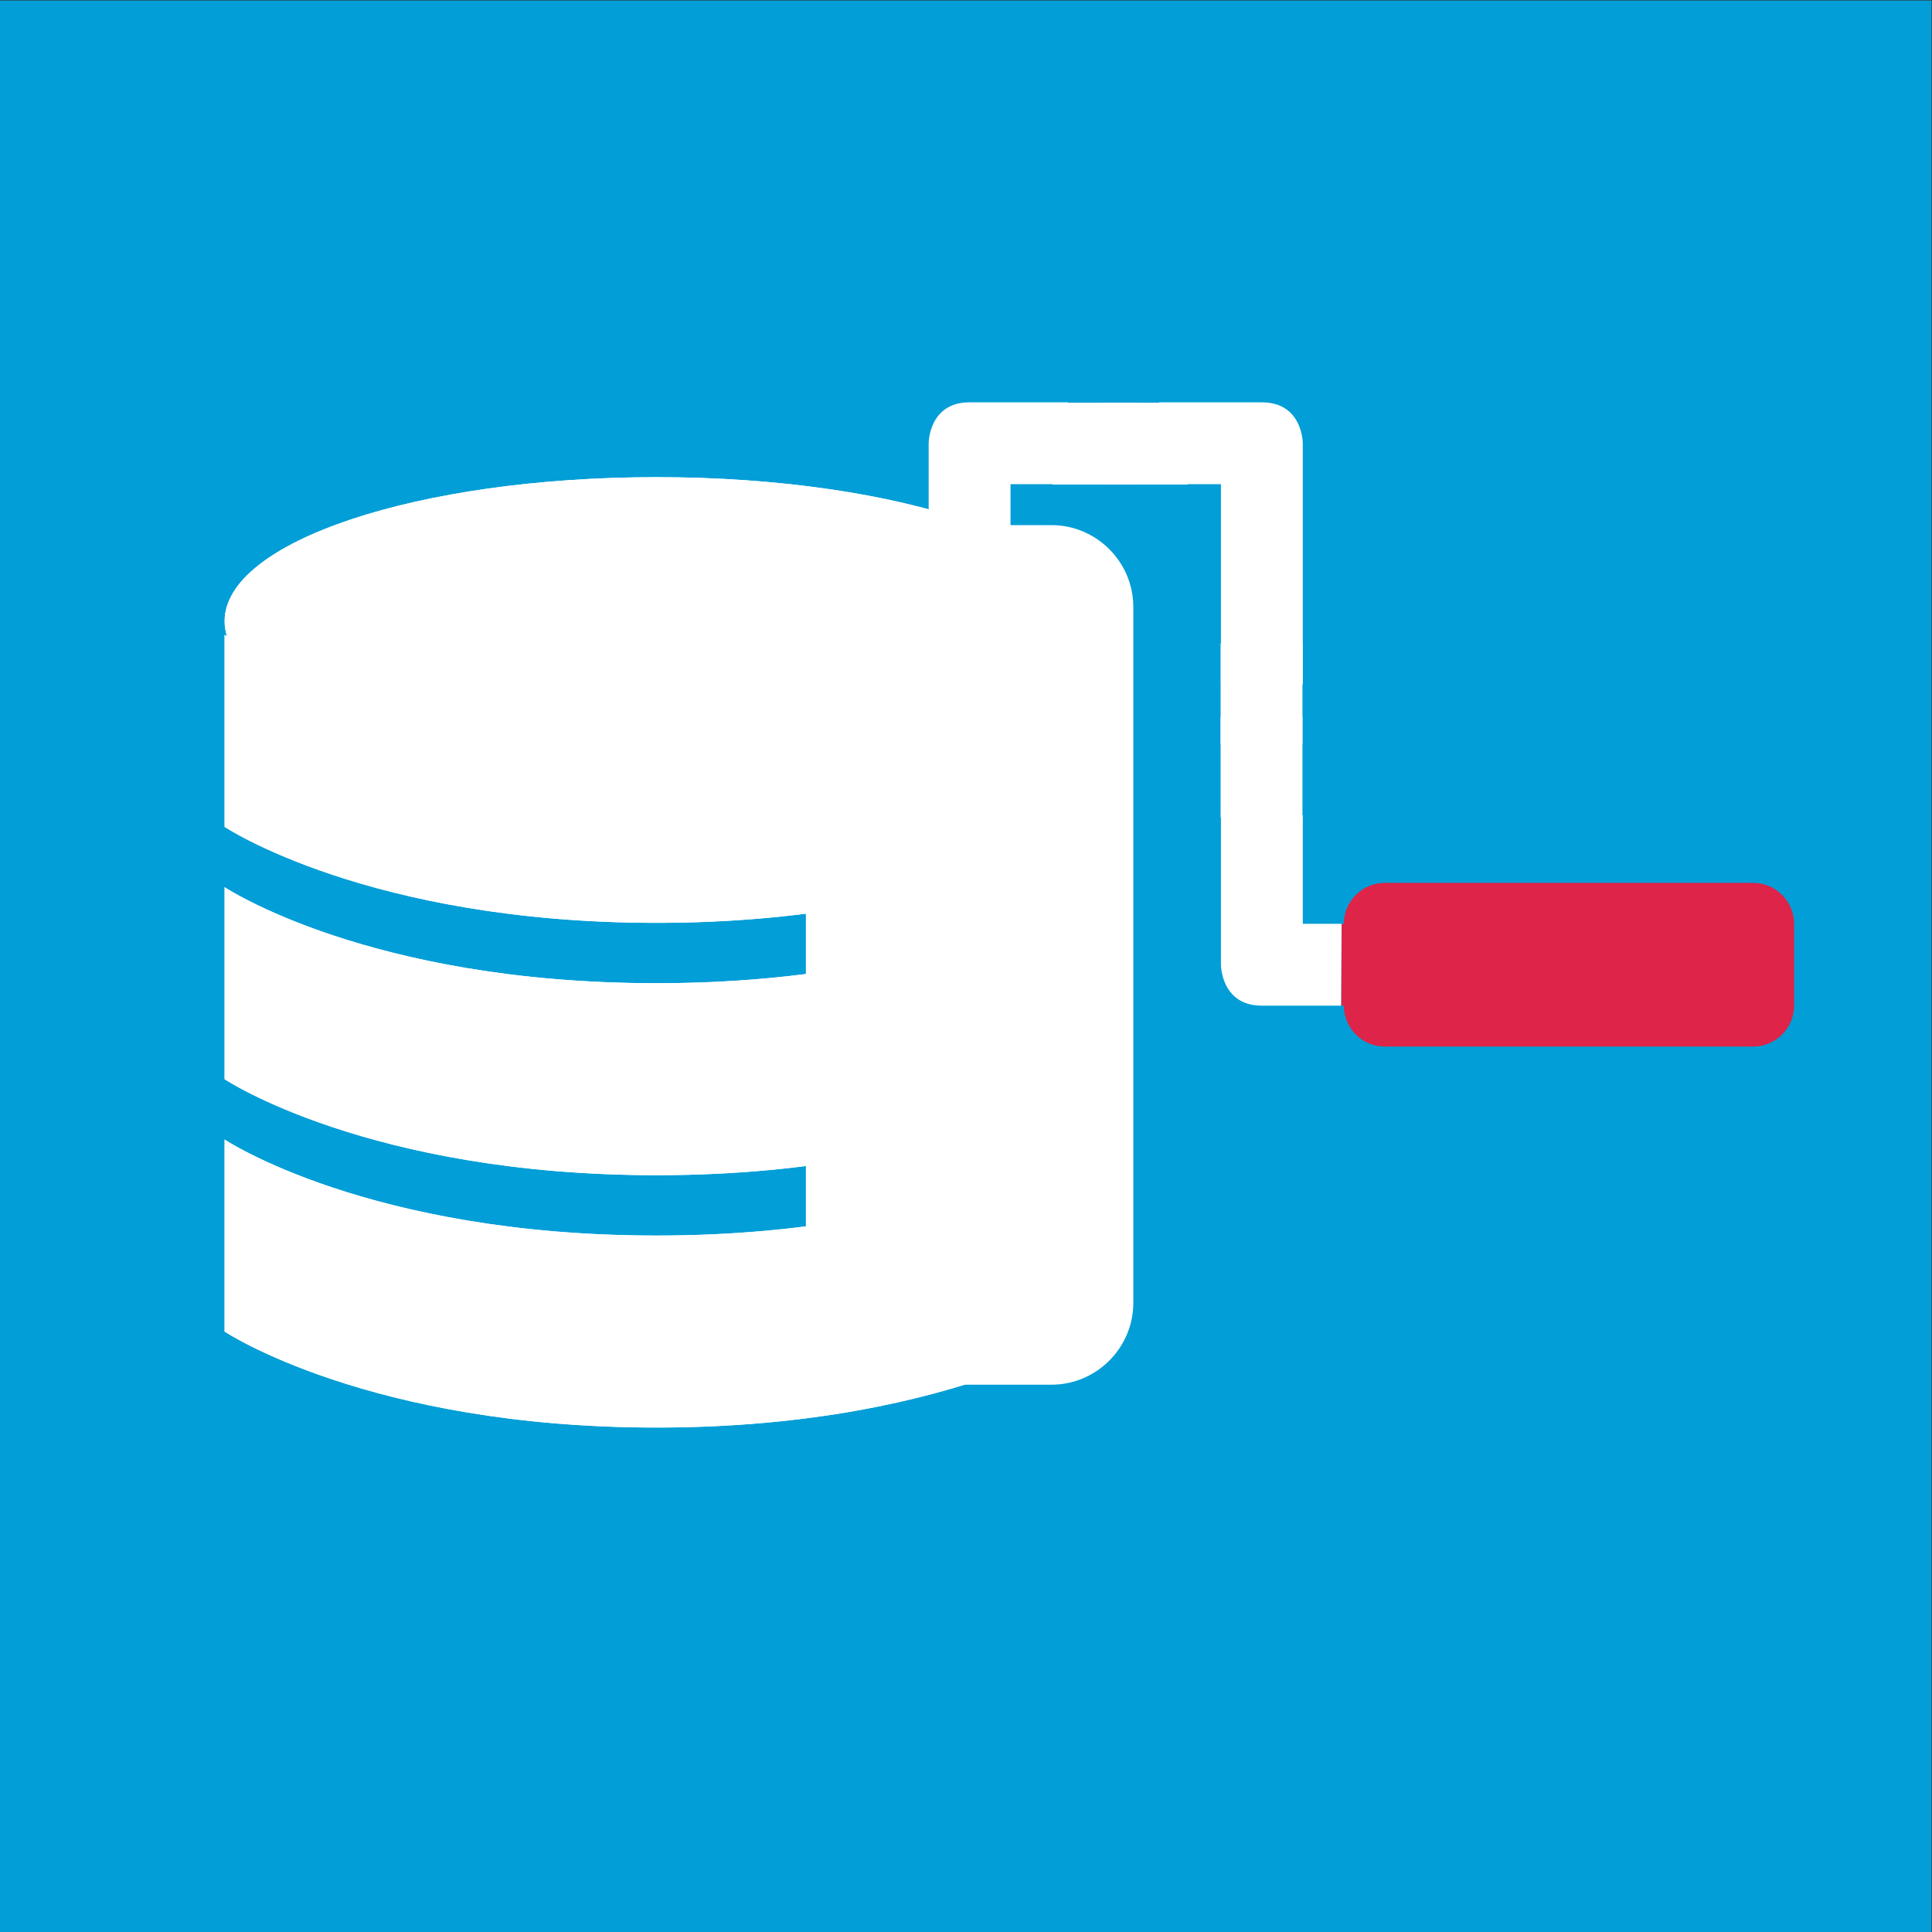
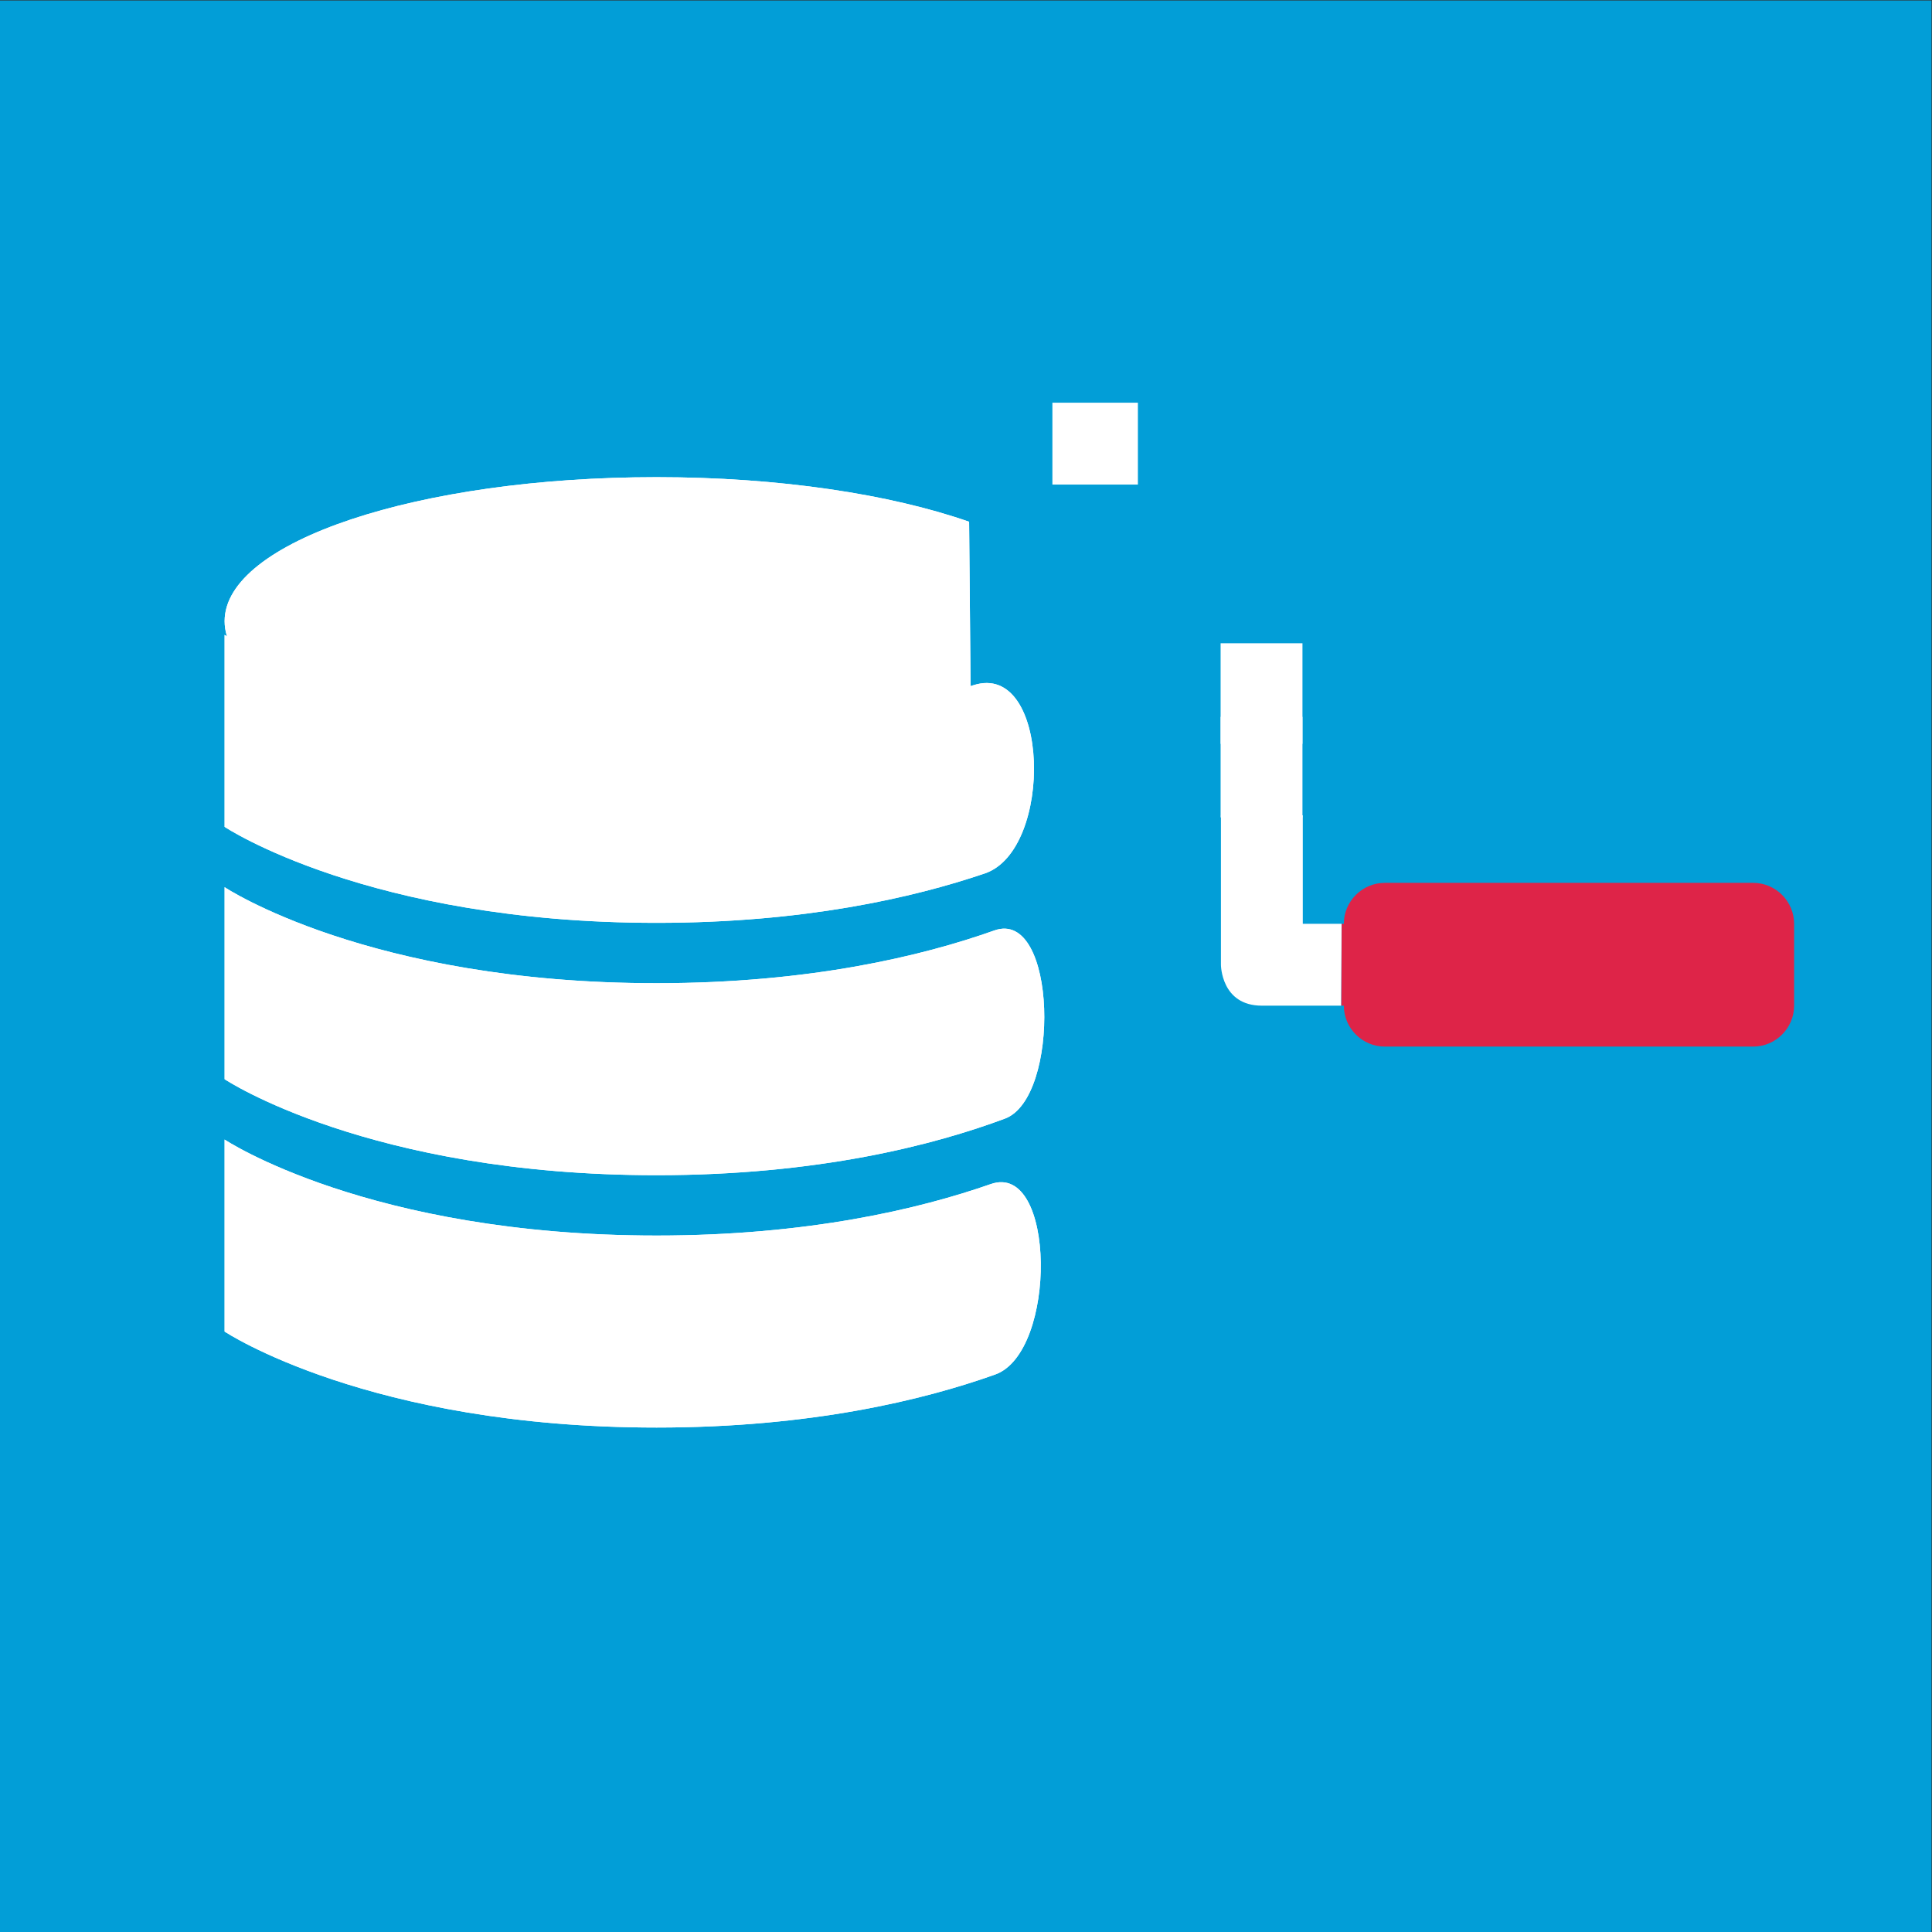
<svg xmlns="http://www.w3.org/2000/svg" version="1.1" id="svg1" width="1365.333" height="1365.333" viewBox="0 0 1365.333 1365.333">
  <rect x="0" y="0" width="1365.333" height="1365.333" fill="#333333" stroke="none" />
  <defs id="defs1">
    <clipPath clipPathUnits="userSpaceOnUse" id="clipPath4">
      <path d="M 0,1024 H 1024 V 0 H 0 Z" transform="translate(-522.011,-561.076)" id="path4" />
    </clipPath>
    <clipPath clipPathUnits="userSpaceOnUse" id="clipPath6">
      <path d="M 0,1024 H 1024 V 0 H 0 Z" transform="translate(-532.671,-431.126)" id="path6" />
    </clipPath>
    <clipPath clipPathUnits="userSpaceOnUse" id="clipPath8">
      <path d="M 0,1024 H 1024 V 0 H 0 Z" transform="translate(-527.454,-295.471)" id="path8" />
    </clipPath>
    <clipPath clipPathUnits="userSpaceOnUse" id="clipPath10">
      <path d="M 0,1024 H 1024 V 0 H 0 Z" transform="translate(-514.587,-642.405)" id="path10" />
    </clipPath>
    <clipPath clipPathUnits="userSpaceOnUse" id="clipPath12">
      <path d="M 0,1024 H 1024 V 0 H 0 Z" transform="translate(-522.011,-561.076)" id="path12" />
    </clipPath>
    <clipPath clipPathUnits="userSpaceOnUse" id="clipPath14">
      <path d="M 0,1024 H 1024 V 0 H 0 Z" transform="translate(-532.671,-431.126)" id="path14" />
    </clipPath>
    <clipPath clipPathUnits="userSpaceOnUse" id="clipPath16">
      <path d="M 0,1024 H 1024 V 0 H 0 Z" transform="translate(-527.454,-295.471)" id="path16" />
    </clipPath>
    <clipPath clipPathUnits="userSpaceOnUse" id="clipPath18">
      <path d="M 0,1024 H 1024 V 0 H 0 Z" transform="translate(-514.587,-642.405)" id="path18" />
    </clipPath>
    <clipPath clipPathUnits="userSpaceOnUse" id="clipPath20">
      <path d="M 0,1024 H 1024 V 0 H 0 Z" transform="translate(0,-2.5000001e-5)" id="path20" />
    </clipPath>
    <clipPath clipPathUnits="userSpaceOnUse" id="clipPath22">
-       <path d="M 0,1024 H 1024 V 0 H 0 Z" transform="translate(-513.911,-810.762)" id="path22" />
+       <path d="M 0,1024 V 0 H 0 Z" transform="translate(-513.911,-810.762)" id="path22" />
    </clipPath>
    <clipPath clipPathUnits="userSpaceOnUse" id="clipPath24">
-       <path d="M 0,1024 H 1024 V 0 H 0 Z" transform="translate(-690.509,-767.36)" id="path24" />
-     </clipPath>
+       </clipPath>
    <clipPath clipPathUnits="userSpaceOnUse" id="clipPath26">
      <path d="M 0,1024 H 1024 V 0 H 0 Z" transform="translate(0,-2.5000001e-5)" id="path26" />
    </clipPath>
    <clipPath clipPathUnits="userSpaceOnUse" id="clipPath28">
      <path d="M 0,1024 H 1024 V 0 H 0 Z" transform="translate(-690.509,-534.362)" id="path28" />
    </clipPath>
    <clipPath clipPathUnits="userSpaceOnUse" id="clipPath30">
      <path d="M 0,1024 H 1024 V 0 H 0 Z" transform="translate(-929.22,-556.063)" id="path30" />
    </clipPath>
    <clipPath clipPathUnits="userSpaceOnUse" id="clipPath32">
      <path d="M 0,1024 H 1024 V 0 H 0 Z" transform="translate(0,-2.5000001e-5)" id="path32" />
    </clipPath>
    <clipPath clipPathUnits="userSpaceOnUse" id="clipPath34">
-       <path d="M 0,1024 H 1024 V 0 H 0 Z" transform="translate(0,-2.5000001e-5)" id="path34" />
-     </clipPath>
+       </clipPath>
  </defs>
  <g id="layer-MC0">
    <path id="path1" d="M 0.001,0 H 1024 V 1024 H 0.001 Z" style="fill:#029ed7;fill-opacity:1;fill-rule:nonzero;stroke:none" transform="matrix(1.333,0,0,-1.333,0,1365.333)" />
    <path id="path3" d="m 0,0 c -38.156,-12.973 -96.172,-26.212 -174.046,-26.212 -152.682,0 -229.024,50.893 -229.024,50.893 V 126.47 c 0,0 76.342,-50.894 229.024,-50.894 73.822,0 129.8,11.898 167.929,24.189 C 34.612,112.895 36.651,12.464 0,0" style="fill:#ffffff;fill-opacity:1;fill-rule:nonzero;stroke:none" transform="matrix(1.333,0,0,-1.333,696.014,617.232)" clip-path="url(#clipPath4)" />
    <path id="path5" d="m 0,0 c -37.62,-14.046 -99.188,-30.012 -184.707,-30.012 -152.682,0 -229.023,50.892 -229.023,50.892 v 101.792 c 0,0 76.341,-50.897 229.023,-50.897 81.377,0 141.069,14.459 179.074,27.963 C 27.666,111.57 29.544,11.031 0,0" style="fill:#ffffff;fill-opacity:1;fill-rule:nonzero;stroke:none" transform="matrix(1.333,0,0,-1.333,710.229,790.499)" clip-path="url(#clipPath6)" />
    <path id="path7" d="m 0,0 c -37.983,-13.544 -97.814,-28.107 -179.489,-28.107 -152.682,0 -229.024,50.893 -229.024,50.893 v 101.789 c 0,0 76.342,-50.895 229.024,-50.895 80.031,0 139.086,13.983 177.167,27.291 C 32.249,113.05 33.023,11.778 0,0" style="fill:#ffffff;fill-opacity:1;fill-rule:nonzero;stroke:none" transform="matrix(1.333,0,0,-1.333,703.271,971.372)" clip-path="url(#clipPath8)" />
    <path id="path9" d="m 0,0 c -41.755,-14.752 -100.953,-23.964 -166.609,-23.964 -126.504,0 -229.025,34.193 -229.025,76.34 0,42.147 102.521,76.341 229.025,76.341 65.165,0 123.967,-9.072 165.67,-23.632" style="fill:#ffffff;fill-opacity:1;fill-rule:nonzero;stroke:none" transform="matrix(1.333,0,0,-1.333,686.117,508.794)" clip-path="url(#clipPath10)" />
    <path id="path11" d="m 0,0 c -38.156,-12.973 -96.172,-26.212 -174.046,-26.212 -152.682,0 -229.024,50.893 -229.024,50.893 V 126.47 c 0,0 76.342,-50.894 229.024,-50.894 73.822,0 129.8,11.898 167.929,24.189 C 34.612,112.895 36.651,12.464 0,0" style="fill:#ffffff;fill-opacity:1;fill-rule:nonzero;stroke:none" transform="matrix(1.333,0,0,-1.333,696.014,617.232)" clip-path="url(#clipPath12)" />
    <path id="path13" d="m 0,0 c -37.62,-14.046 -99.188,-30.012 -184.707,-30.012 -152.682,0 -229.023,50.892 -229.023,50.892 v 101.792 c 0,0 76.341,-50.897 229.023,-50.897 81.377,0 141.069,14.459 179.074,27.963 C 27.666,111.57 29.544,11.031 0,0" style="fill:#ffffff;fill-opacity:1;fill-rule:nonzero;stroke:none" transform="matrix(1.333,0,0,-1.333,710.229,790.499)" clip-path="url(#clipPath14)" />
    <path id="path15" d="m 0,0 c -37.983,-13.544 -97.814,-28.107 -179.489,-28.107 -152.682,0 -229.024,50.893 -229.024,50.893 v 101.789 c 0,0 76.342,-50.895 229.024,-50.895 80.031,0 139.086,13.983 177.167,27.291 C 32.249,113.05 33.023,11.778 0,0" style="fill:#ffffff;fill-opacity:1;fill-rule:nonzero;stroke:none" transform="matrix(1.333,0,0,-1.333,703.271,971.372)" clip-path="url(#clipPath16)" />
    <path id="path17" d="m 0,0 c -41.755,-14.752 -100.953,-23.964 -166.609,-23.964 -126.504,0 -229.025,34.193 -229.025,76.34 0,42.147 102.521,76.341 229.025,76.341 65.165,0 123.967,-9.072 165.67,-23.632" style="fill:#ffffff;fill-opacity:1;fill-rule:nonzero;stroke:none" transform="matrix(1.333,0,0,-1.333,686.117,508.794)" clip-path="url(#clipPath18)" />
    <path id="path19" d="m 603.262,810.762 h -45.333 v -43.401 h 45.333 z" style="fill:#ffffff;fill-opacity:1;fill-rule:nonzero;stroke:none" transform="matrix(1.333,0,0,-1.333,0,1365.333)" clip-path="url(#clipPath20)" />
-     <path id="path21" d="m 0,0 c -21.704,0 -21.704,-21.7 -21.704,-21.7 v -21.701 -21.701 h -21.697 c -23.864,0 -43.402,-19.514 -43.402,-43.399 v -368.913 c 0,-23.855 19.538,-43.392 43.402,-43.392 h 86.802 c 23.861,0 43.394,19.537 43.394,43.392 v 368.913 c 0,23.885 -19.533,43.399 -43.394,43.399 h -21.7 v 21.701 H 52.018 V 0 Z" style="fill:#ffffff;fill-opacity:1;fill-rule:nonzero;stroke:none" transform="matrix(1.333,0,0,-1.333,685.214,284.318)" clip-path="url(#clipPath22)" />
-     <path id="path23" d="m 0,0 v 21.701 c 0,0 0,21.7 -21.697,21.7 h -54.55 V 0 h 32.849 V -106.133 H 0 Z" style="fill:#ffffff;fill-opacity:1;fill-rule:nonzero;stroke:none" transform="matrix(1.333,0,0,-1.333,920.679,342.186)" clip-path="url(#clipPath24)" />
    <path id="path25" d="m 690.509,644.228 h -43.398 v -53.333 h 43.398 z" style="fill:#ffffff;fill-opacity:1;fill-rule:nonzero;stroke:none" transform="matrix(1.333,0,0,-1.333,0,1365.333)" clip-path="url(#clipPath26)" />
    <path id="path27" d="m 0,0 v 57.533 h -43.398 v -79.236 c 0,0 0,-21.697 21.701,-21.697 H 0 20.366 L 20.557,0 Z" style="fill:#ffffff;fill-opacity:1;fill-rule:nonzero;stroke:none" transform="matrix(1.333,0,0,-1.333,920.679,652.851)" clip-path="url(#clipPath28)" />
    <path id="path29" d="m 0,0 h -195.309 c -11.93,0 -21.702,-9.746 -21.702,-21.702 h -1.143 l -0.191,-43.399 h 1.334 c 0,-11.93 9.772,-21.701 21.702,-21.701 H 0 c 11.911,0 21.701,9.771 21.701,21.701 v 43.399 C 21.701,-9.746 11.911,0 0,0" style="fill:#de2448;fill-opacity:1;fill-rule:nonzero;stroke:none" transform="matrix(1.333,0,0,-1.333,1238.96,623.915)" clip-path="url(#clipPath30)" />
    <path id="path31" d="m 690.509,683.228 h -43.398 v -53.333 h 43.398 z" style="fill:#ffffff;fill-opacity:1;fill-rule:nonzero;stroke:none" transform="matrix(1.333,0,0,-1.333,0,1365.333)" clip-path="url(#clipPath32)" />
    <path id="path33" d="m 629.596,810.762 h -45.333 v -43.401 h 45.333 z" style="fill:#ffffff;fill-opacity:1;fill-rule:nonzero;stroke:none" transform="matrix(1.333,0,0,-1.333,0,1365.333)" clip-path="url(#clipPath34)" />
  </g>
</svg>